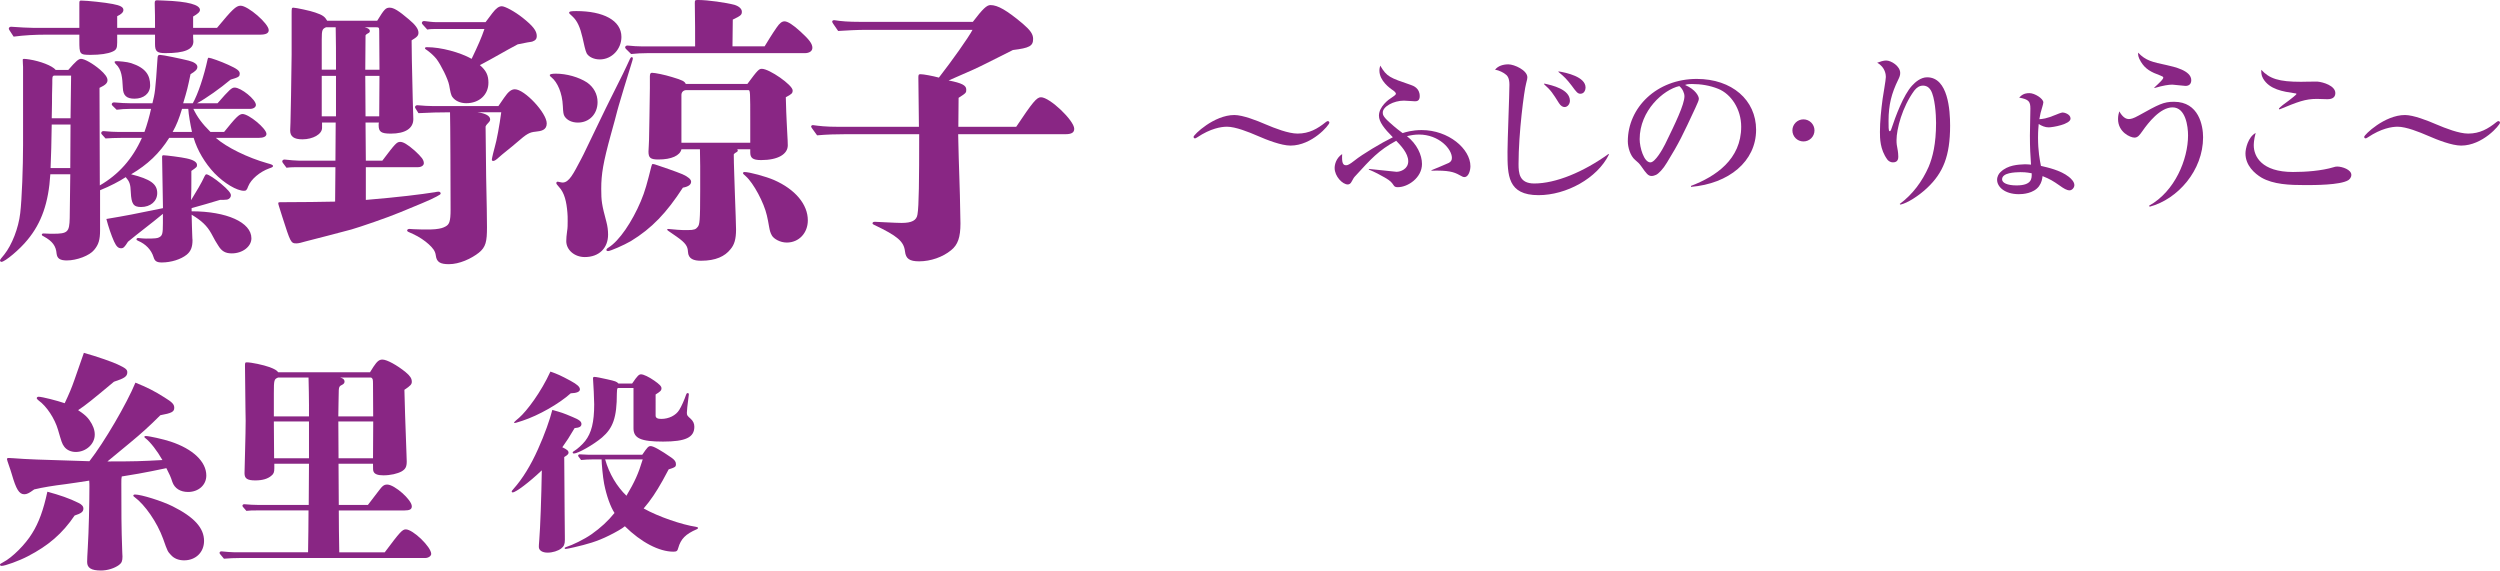
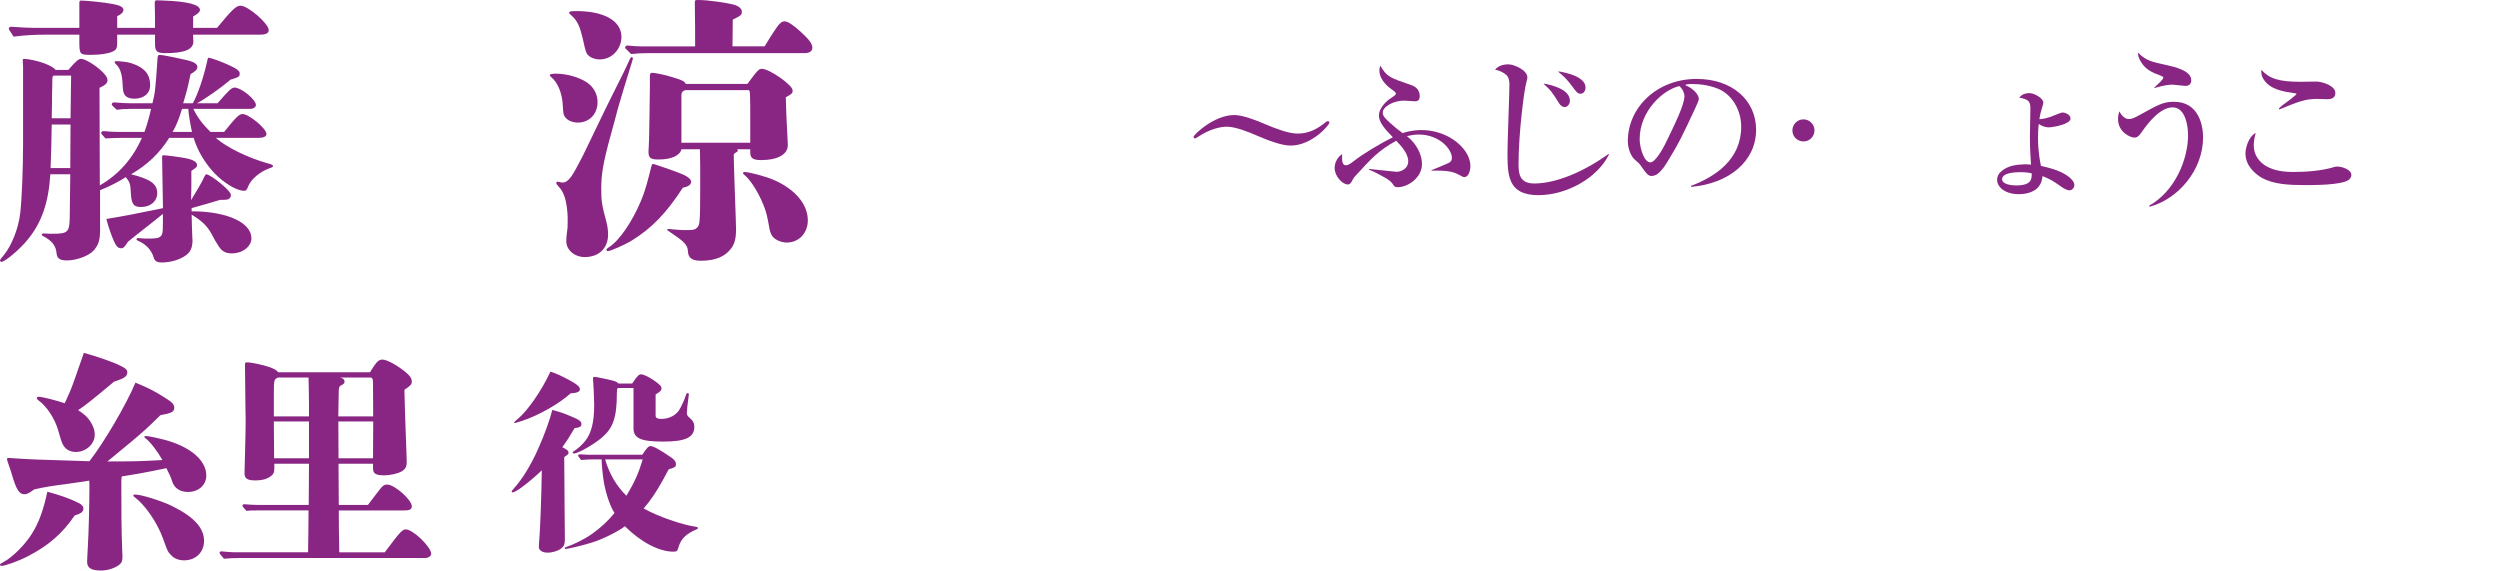
<svg xmlns="http://www.w3.org/2000/svg" version="1.1" x="0px" y="0px" width="203.504px" height="46.442px" viewBox="0 0 203.504 46.442" style="enable-background:new 0 0 203.504 46.442;" xml:space="preserve">
  <style type="text/css">
	.st0{fill:#892684;}
</style>
  <defs>
</defs>
  <g>
    <path class="st0" d="M17.571,11.224c0.856,0.766,2.616,1.622,4.189,2.063c0.346,0.093,0.464,0.139,0.464,0.232   c0,0.07-0.093,0.116-0.304,0.186c-0.764,0.276-1.481,0.878-1.713,1.455c-0.114,0.325-0.186,0.371-0.346,0.371   c-0.578,0-1.599-0.603-2.409-1.437c-0.764-0.808-1.388-1.85-1.688-2.871h-1.991c-0.789,1.253-1.759,2.179-3.101,2.964   c1.574,0.394,2.126,0.787,2.126,1.529c0,0.671-0.553,1.135-1.316,1.135c-0.624,0-0.789-0.255-0.835-1.204   c-0.021-0.673-0.114-0.88-0.413-1.228c-0.489,0.325-1.278,0.74-2.088,1.065v3.242c0,0.787-0.114,1.181-0.485,1.62   c-0.371,0.462-1.409,0.854-2.219,0.854c-0.557,0-0.789-0.16-0.835-0.555c-0.046-0.624-0.35-1.017-1.021-1.386   c-0.139-0.07-0.181-0.093-0.181-0.162c0-0.046,0.042-0.093,0.135-0.093c0.443,0.023,0.624,0.023,0.789,0.023   c1.181,0,1.32-0.139,1.346-1.274l0.046-3.567H4.096c-0.139,2.316-0.717,3.961-1.848,5.326c-0.629,0.787-1.852,1.804-2.131,1.804   C0.072,21.318,0,21.271,0,21.202s0.118-0.207,0.35-0.485c0.624-0.785,1.156-2.152,1.295-3.356c0.139-1.158,0.232-3.818,0.232-5.556   V5.44c0-0.139-0.025-0.302-0.025-0.578c0-0.046,0.046-0.07,0.093-0.07c0.093,0,0.304,0.023,0.439,0.046   c0.882,0.139,1.873,0.508,2.152,0.856h1.021c0.624-0.717,0.835-0.903,1.042-0.903c0.278,0,0.949,0.369,1.548,0.88   C8.543,6.018,8.75,6.294,8.75,6.527S8.59,6.921,8.1,7.151l0.025,7.94c1.527-0.88,2.662-2.152,3.426-3.867H9.885   c-0.51,0-0.949,0.023-1.295,0.046c-0.325-0.344-0.35-0.39-0.35-0.437c0-0.093,0.072-0.162,0.186-0.162   c0.418,0.046,0.975,0.07,1.253,0.07h2.08c0.211-0.58,0.418-1.32,0.536-1.877h-1.738c-0.346,0-0.717,0.023-1.063,0.07   C9.121,8.587,9.096,8.541,9.096,8.495c0-0.091,0.072-0.16,0.186-0.16c0.443,0.046,1.046,0.07,1.32,0.07h1.806   c0.207-0.859,0.232-0.882,0.418-3.704c0.021-0.186,0.046-0.232,0.207-0.232c0.207,0,1.666,0.302,2.316,0.464   c0.464,0.116,0.717,0.3,0.717,0.508c0,0.209-0.139,0.346-0.557,0.599c-0.228,1.088-0.274,1.297-0.599,2.365h0.785   c0.418-0.743,0.903-2.179,1.207-3.588C16.922,4.723,16.947,4.7,16.993,4.7c0.139,0,0.996,0.302,1.595,0.578   c0.717,0.325,0.928,0.487,0.928,0.717c0,0.207-0.093,0.276-0.371,0.369c-0.139,0.046-0.207,0.07-0.371,0.116   c-0.856,0.717-1.966,1.506-2.73,1.924h1.666c0.97-1.114,1.156-1.276,1.388-1.276c0.532,0,1.734,0.975,1.734,1.413   c0,0.186-0.207,0.323-0.485,0.323H15.74c0.325,0.673,0.696,1.183,1.392,1.877h1.11c0.949-1.181,1.223-1.46,1.502-1.46   c0.51,0,1.945,1.181,1.945,1.622c0,0.207-0.232,0.321-0.645,0.321H17.571z M17.664,2.27c1.228-1.483,1.548-1.806,1.92-1.806   c0.603,0,2.291,1.458,2.291,1.989c0,0.253-0.228,0.369-0.717,0.369h-5.438v0.23c0,0.116,0.021,0.186,0.021,0.325   c0,0.648-0.717,0.949-2.266,0.949c-0.696,0-0.856-0.139-0.856-0.74V2.822h-3.08V3.47c0,0.462-0.072,0.601-0.397,0.74   C8.775,4.373,8.151,4.466,7.383,4.466c-0.903,0-0.924-0.046-0.924-1.158V2.822H3.704c-0.856,0-1.738,0.046-2.595,0.16   C0.743,2.43,0.717,2.384,0.717,2.337c0-0.091,0.072-0.16,0.186-0.16c0.65,0.046,1.46,0.093,1.873,0.093h3.683V0.278   c0-0.186,0.021-0.232,0.139-0.232c0.485,0,1.991,0.162,2.569,0.278c0.624,0.116,0.878,0.253,0.878,0.485   c0,0.186-0.16,0.348-0.506,0.51V2.27h3.08V2.061c0-0.464,0-1.065-0.025-1.806c0-0.186,0.046-0.232,0.186-0.232l0.578,0.023   c1.97,0.07,2.919,0.348,2.919,0.764c0,0.162-0.186,0.325-0.557,0.534V2.27H17.664z M4.21,10.138   c-0.021,1.297-0.046,2.641-0.093,3.544h1.603l0.021-3.544H4.21z M4.375,6.155c-0.118,0.07-0.118,0.093-0.118,0.648   c0,0.139-0.021,0.626-0.021,0.928c0,0.394,0,0.717-0.025,1.898h1.531l0.046-3.474H4.375z M15.601,17.2   c2.848,0,4.864,0.901,4.864,2.198c0,0.671-0.717,1.228-1.599,1.228c-0.532,0-0.831-0.186-1.11-0.65   c-0.165-0.253-0.278-0.439-0.557-0.972c-0.346-0.624-0.789-1.042-1.599-1.529c0.025,0.812,0.025,1.207,0.046,1.599   c0,0.325,0.025,0.394,0.025,0.464c0,0.578-0.139,0.926-0.485,1.204c-0.464,0.369-1.253,0.624-2.017,0.624   c-0.418,0-0.578-0.116-0.671-0.441c-0.186-0.601-0.65-1.065-1.249-1.318c-0.093-0.046-0.139-0.07-0.139-0.116   c0-0.07,0.046-0.116,0.139-0.116c0.207,0.023,0.439,0.046,0.624,0.046c0.743,0,0.924-0.023,1.063-0.093   c0.278-0.139,0.325-0.278,0.325-1.181v-0.74c-0.232,0.184-0.392,0.323-0.738,0.601c-1.485,1.158-1.645,1.297-2.105,1.669   c-0.278,0.439-0.371,0.532-0.557,0.532c-0.253,0-0.392-0.162-0.578-0.555c-0.211-0.464-0.464-1.204-0.624-1.829   c1.527-0.255,2.384-0.418,4.607-0.88l-0.072-4.168c0-0.093,0.025-0.139,0.114-0.139c0.186,0,1.481,0.162,1.873,0.255   c0.557,0.116,0.856,0.302,0.856,0.534c0,0.16-0.021,0.184-0.46,0.485v0.856c0,0.441,0,0.787-0.025,1.527   c0.439-0.717,0.835-1.365,1.11-1.966c0.046-0.093,0.093-0.139,0.139-0.139c0.165,0,0.717,0.369,1.185,0.761   c0.578,0.487,0.81,0.764,0.81,0.949c0,0.162-0.118,0.302-0.304,0.348c-0.139,0.023-0.392,0.023-0.578,0.023   c-0.764,0.232-1.553,0.462-2.316,0.671V17.2z M10.948,8.033c-0.645,0-0.924-0.253-0.949-0.88C9.956,6.32,9.91,5.649,9.421,5.208   c-0.068-0.07-0.093-0.116-0.093-0.16c0-0.046,0.046-0.07,0.139-0.07c0.186,0,0.856,0.046,1.207,0.16   c1.202,0.394,1.548,0.996,1.548,1.806C12.222,7.617,11.69,8.033,10.948,8.033z M15.627,10.741c-0.139-0.65-0.278-1.437-0.3-1.877   h-0.51c-0.257,0.835-0.439,1.297-0.764,1.877H15.627z" />
-     <path class="st0" d="M29.781,16.274c2.755-0.232,4.421-0.441,5.603-0.626c0.114-0.023,0.232-0.046,0.3-0.046   c0.139,0,0.186,0.07,0.186,0.162c0,0.046-0.068,0.093-0.325,0.232c-0.485,0.278-1.666,0.743-2.941,1.274   c-1.042,0.439-3.354,1.226-4.004,1.411c-1.367,0.369-2.476,0.648-3.725,0.97c-0.304,0.093-0.582,0.162-0.743,0.162   c-0.464,0-0.485-0.093-1.156-2.175c-0.278-0.901-0.325-0.994-0.325-1.11c0-0.07,0.114-0.07,0.207-0.07h0.325   c0.882,0,3.519-0.023,4.096-0.046l0.025-2.803h-3.012c-0.321,0-0.645,0-0.97,0.046c-0.325-0.416-0.346-0.462-0.346-0.508   c0-0.091,0.068-0.16,0.186-0.16c0.413,0.046,0.949,0.093,1.202,0.093h2.941l0.021-3.105h-1.11v0.439   c0,0.51-0.743,0.928-1.599,0.928c-0.692,0-0.996-0.232-0.996-0.719c0-0.209,0.025-0.439,0.025-0.648   c0.021-0.924,0.068-3.054,0.093-5.51V1.158c0-0.487,0-0.534,0.139-0.534c0.186,0,1.409,0.255,1.78,0.394   c0.624,0.209,0.789,0.348,0.975,0.671h4.071c0.582-0.949,0.696-1.065,1.021-1.065c0.325,0,0.738,0.255,1.553,0.949   c0.532,0.439,0.785,0.785,0.785,1.086c0,0.232-0.093,0.348-0.557,0.624c0,0.58,0.025,2.2,0.093,4.841   c0.025,0.694,0.046,1.297,0.046,1.574c0,0.761-0.671,1.179-1.827,1.179c-0.789,0-0.996-0.139-0.996-0.694   c0-0.07,0-0.116,0.021-0.209h-1.088l0.025,3.105h1.342c1.067-1.413,1.181-1.529,1.46-1.529c0.232,0,0.578,0.186,1.181,0.717   c0.553,0.51,0.738,0.743,0.738,1.019c0,0.184-0.207,0.323-0.485,0.323h-4.236V16.274z M27.351,5.672c0-1.761,0-1.924-0.025-3.453   h-0.785c-0.304,0.139-0.35,0.209-0.35,0.998v2.455H27.351z M26.19,6.178v3.291h1.16V6.178H26.19z M30.869,2.498   c0-0.278-0.046-0.278-0.3-0.278h-0.882c0.278,0.07,0.418,0.162,0.418,0.302c0,0.093-0.046,0.139-0.139,0.186   c-0.139,0.07-0.211,0.139-0.211,0.186l-0.021,2.78h1.156L30.869,2.498z M29.734,6.178l0.021,3.291h1.114l0.021-3.291H29.734z    M41.032,7.963c0.346-0.51,0.599-0.696,0.878-0.696c0.789,0,2.595,1.922,2.595,2.778c0,0.557-0.464,0.626-0.903,0.673   c-0.485,0.046-0.717,0.162-1.506,0.856c-0.557,0.487-1.017,0.81-1.641,1.367c-0.139,0.116-0.232,0.162-0.325,0.162   c-0.046,0-0.093-0.046-0.093-0.116c0-0.093,0.186-0.856,0.232-0.996c0.16-0.534,0.392-1.785,0.532-2.85h-1.924   c0.675,0.093,1.021,0.302,1.021,0.58c0,0.232-0.257,0.302-0.371,0.578c0.025,2.502,0.025,2.871,0.046,4.096   c0.046,2.038,0.068,3.474,0.068,4.099c0,1.158-0.089,1.62-0.671,2.084c-0.624,0.485-1.574,0.926-2.43,0.926   c-0.692,0-0.996-0.162-1.063-0.696c-0.046-0.392-0.257-0.624-0.578-0.926c-0.304-0.276-0.764-0.601-1.274-0.833   c-0.371-0.16-0.485-0.207-0.485-0.276c0-0.093,0.093-0.139,0.181-0.139c0.046,0,0.093,0,0.35,0.023   c0.439,0.023,0.878,0.023,0.97,0.023c0.35,0,0.578,0,0.789-0.023c0.464-0.046,0.645-0.116,0.856-0.232   c0.278-0.162,0.392-0.371,0.392-1.367c0-1.69-0.021-7.337-0.046-7.917c-0.856,0-1.713,0.023-2.569,0.07   c-0.253-0.392-0.278-0.439-0.278-0.485c0-0.093,0.072-0.162,0.186-0.162c0.439,0.046,0.996,0.07,1.274,0.07h5.324L41.032,7.963z    M40.083,1.063c0.3-0.392,0.532-0.555,0.764-0.555c0.253,0,1.042,0.416,1.713,0.949c0.81,0.648,1.135,1.042,1.135,1.481   c0,0.209-0.093,0.348-0.35,0.441c-0.068,0.023-0.093,0.023-0.392,0.07l-0.81,0.16c-1.017,0.534-1.966,1.112-3.08,1.692   c0.536,0.462,0.696,0.856,0.696,1.434c0,0.972-0.743,1.666-1.806,1.666c-0.51,0-0.903-0.209-1.11-0.485   c-0.139-0.162-0.186-0.464-0.278-0.972c-0.093-0.51-0.671-1.666-1.042-2.154c-0.211-0.255-0.439-0.462-0.717-0.671   c-0.165-0.116-0.211-0.139-0.211-0.186c0-0.07,0.046-0.093,0.165-0.093c1.135,0,2.683,0.418,3.632,0.949   c0.532-1.112,0.789-1.69,1.042-2.43h-3.911c-0.232,0-0.51,0-0.743,0.046c-0.418-0.441-0.439-0.487-0.439-0.534   c0-0.093,0.068-0.16,0.186-0.16c0.346,0.044,0.717,0.091,0.996,0.091h4.004L40.083,1.063z" />
    <path class="st0" d="M47.044,9.978c-0.485,0-0.882-0.186-1.088-0.51c-0.093-0.162-0.114-0.302-0.139-0.833   c-0.046-1.067-0.439-1.943-0.924-2.337c-0.093-0.07-0.139-0.116-0.139-0.186s0.16-0.116,0.485-0.116   c0.878,0,1.873,0.278,2.548,0.719c0.532,0.369,0.856,0.945,0.856,1.595C48.643,9.281,47.968,9.978,47.044,9.978z M51.444,5.044   c-0.165,0.58-0.397,1.228-1.088,3.588c-0.093,0.278-0.093,0.371-0.304,1.135c-0.046,0.186-0.16,0.578-0.325,1.181   c-0.624,2.268-0.785,3.217-0.785,4.421c0,0.996,0.046,1.295,0.418,2.685c0.093,0.346,0.139,0.694,0.139,1.042   c0,1.086-0.721,1.829-1.898,1.829c-0.835,0-1.506-0.58-1.506-1.297c0-0.209,0.021-0.485,0.068-0.81   c0.046-0.255,0.046-0.532,0.046-0.81c0-0.278,0-0.534-0.021-0.694c-0.072-0.88-0.232-1.622-0.696-2.107   c-0.139-0.162-0.207-0.232-0.207-0.302s0.046-0.116,0.114-0.116c0.072,0,0.278,0.07,0.397,0.07c0.532,0,0.878-0.717,1.502-1.898   c0.186-0.323,0.743-1.546,1.439-2.96c0.831-1.738,1.295-2.618,1.966-3.983c0.207-0.439,0.392-0.81,0.578-1.228   c0.046-0.093,0.093-0.139,0.139-0.139c0.068,0,0.093,0.046,0.093,0.116C51.512,4.814,51.487,4.906,51.444,5.044z M48.825,4.837   c-0.46,0-0.878-0.186-1.063-0.485c-0.114-0.209-0.232-0.789-0.346-1.297c-0.186-0.81-0.418-1.365-0.835-1.736   c-0.16-0.162-0.253-0.209-0.253-0.278c0-0.116,0.16-0.139,0.599-0.139c2.156,0,3.658,0.743,3.658,2.107   C50.584,3.98,49.82,4.837,48.825,4.837z M55.587,15.276c-1.32,2.038-2.523,3.31-4.236,4.352c-0.557,0.325-1.671,0.81-1.852,0.81   c-0.093,0-0.139-0.046-0.139-0.093c0-0.046,0.046-0.116,0.16-0.186c0.903-0.555,1.945-2.128,2.641-3.772   c0.346-0.81,0.532-1.529,0.856-2.825c0.046-0.186,0.068-0.209,0.114-0.209c0.118,0,0.232,0.046,0.439,0.116   c0.278,0.093,1.439,0.485,1.991,0.717c0.464,0.209,0.696,0.418,0.696,0.601C56.258,14.998,56.094,15.184,55.587,15.276z    M62.24,3.774c0.186-0.302,0.603-0.996,0.975-1.527c0.253-0.371,0.439-0.51,0.645-0.51c0.257,0,0.696,0.278,1.299,0.833   c0.717,0.65,0.97,0.996,0.97,1.32c0,0.276-0.253,0.437-0.624,0.437H52.668c-0.413,0-0.878,0.023-1.295,0.07   c-0.464-0.439-0.485-0.485-0.485-0.529c0-0.093,0.068-0.162,0.186-0.162c0.392,0.046,0.903,0.07,1.135,0.07h4.375   c0-1.39,0-1.666-0.025-3.519C56.558,0,56.583,0,56.861,0c0.743,0,2.232,0.209,2.928,0.394c0.367,0.116,0.599,0.323,0.599,0.555   c0,0.255-0.068,0.325-0.738,0.648l-0.025,2.177H62.24z M60.84,6.83c0.856-1.16,0.949-1.228,1.181-1.228   c0.603,0,2.502,1.318,2.502,1.757c0,0.23-0.072,0.3-0.557,0.555c0.025,1.112,0.046,1.39,0.072,2.017   c0.021,0.624,0.089,1.481,0.089,1.898c0,0.715-0.785,1.202-2.173,1.202c-0.696,0-0.882-0.186-0.882-0.626V12.15h-1.063   c0.046,0.046,0.046,0.07,0.046,0.116c0,0.046-0.046,0.093-0.093,0.116c-0.093,0.046-0.165,0.093-0.232,0.186   c0,0.764,0.068,2.339,0.093,3.265c0.046,1.344,0.093,2.432,0.093,2.848c0,0.787-0.139,1.249-0.464,1.62   c-0.439,0.555-1.181,0.924-2.384,0.924c-0.578,0-1.042-0.137-1.067-0.738c-0.021-0.418-0.16-0.694-0.924-1.226   c-0.16-0.116-0.578-0.394-0.671-0.464c-0.072-0.046-0.093-0.07-0.093-0.116c0-0.044,0.046-0.044,0.093-0.044s0.3,0.021,0.764,0.068   c0.253,0.023,0.51,0.023,0.831,0.023c0.51,0,0.65-0.07,0.789-0.253c0.16-0.186,0.207-0.441,0.207-2.989V13.54l-0.021-1.39h-1.506   c-0.114,0.51-0.81,0.835-1.873,0.833c-0.65,0-0.81-0.137-0.81-0.648c0-0.209,0.046-0.669,0.046-0.97   c0-0.462,0.068-3.126,0.068-4.215V6.227c0-0.209,0.046-0.302,0.165-0.302c0.253,0,1.042,0.162,1.641,0.348   c0.856,0.255,1.021,0.348,1.114,0.557H60.84z M61.072,10.07c0-2.664,0-2.734-0.16-2.734h-5.046c-0.232,0-0.397,0.162-0.397,0.392   v3.892h5.603V10.07z M64.046,19.744c-0.553,0-1.042-0.302-1.202-0.555c-0.139-0.232-0.186-0.441-0.232-0.696   c-0.068-0.392-0.114-0.648-0.186-0.949c-0.232-1.04-1.088-2.639-1.713-3.194c-0.186-0.162-0.232-0.209-0.232-0.255   c0-0.046,0.046-0.093,0.118-0.093c0.413,0,1.759,0.371,2.405,0.65c1.738,0.764,2.755,1.989,2.755,3.286   C65.759,18.957,65.042,19.744,64.046,19.744z" />
-     <path class="st0" d="M82.719,10.323c1.346-2.014,1.671-2.407,2.017-2.407c0.717,0,2.708,1.898,2.708,2.569   c0,0.302-0.211,0.439-0.717,0.439h-8.729c0,0.348,0.025,0.903,0.046,1.968c0.025,0.996,0.072,1.991,0.093,2.987   c0.021,0.926,0.046,2.131,0.046,2.314c0,1.112-0.207,1.736-0.764,2.177c-0.671,0.555-1.666,0.903-2.595,0.903   c-0.785,0-1.088-0.209-1.156-0.81c-0.093-0.81-0.603-1.251-2.502-2.154c-0.139-0.07-0.139-0.093-0.139-0.139   c0-0.07,0.072-0.116,0.186-0.116c0.186,0,1.666,0.093,2.177,0.093c0.835,0,1.228-0.207,1.295-0.694   c0.118-0.648,0.139-2.801,0.139-6.529h-5.97c-0.789,0-1.553,0.023-2.341,0.093c-0.46-0.624-0.485-0.671-0.485-0.717   c0-0.046,0.046-0.116,0.139-0.116c0.51,0.07,1.021,0.139,2.105,0.139h6.531l-0.046-4.006c0-0.23,0.021-0.276,0.186-0.276   c0.232,0,0.975,0.139,1.485,0.276c1.046-1.342,2.413-3.263,2.738-3.888h-8.623c-0.738,0-1.595,0.046-2.316,0.093   c-0.439-0.626-0.485-0.696-0.485-0.766c0-0.068,0.072-0.114,0.165-0.114c0.578,0.093,1.177,0.137,2.084,0.137h9.201   c0.81-1.063,1.135-1.365,1.434-1.365c0.603,0,1.342,0.439,2.616,1.504c0.624,0.534,0.856,0.856,0.856,1.251   c0,0.578-0.3,0.74-1.645,0.903L80.28,5.162c-0.743,0.369-1.021,0.508-3.059,1.388c1.067,0.209,1.434,0.394,1.434,0.74   c0,0.255,0,0.278-0.624,0.673l-0.021,2.36H82.719z" />
    <path class="st0" d="M103.015,10.119c0.768,0.327,1.865,0.755,2.607,0.755c0.949,0,1.624-0.39,2.303-0.937   c0.089-0.065,0.118-0.078,0.156-0.078c0.063,0,0.131,0.038,0.131,0.131c0,0.181-1.409,1.861-3.164,1.861   c-0.743,0-1.915-0.456-2.683-0.793c-0.717-0.312-1.797-0.743-2.485-0.743c-0.468,0-1.329,0.131-2.434,0.871   c-0.105,0.065-0.131,0.078-0.173,0.078c-0.076,0-0.114-0.051-0.114-0.129c0-0.156,1.654-1.772,3.32-1.772   C101.168,9.364,102.328,9.819,103.015,10.119z" />
    <path class="st0" d="M116.52,13.857c0.207-0.078,1.354-0.561,1.418-0.599c0.156-0.091,0.249-0.196,0.249-0.405   c0-0.728-1.055-1.901-2.683-1.901c-0.338,0-0.65,0.053-0.975,0.131c0.806,0.637,1.223,1.523,1.223,2.266   c0,1.12-1.148,1.888-1.966,1.888c-0.236,0-0.274-0.053-0.38-0.209c-0.101-0.143-0.194-0.3-0.675-0.572   c-0.287-0.171-0.848-0.47-1.304-0.652v-0.053c0.367,0.027,2.152,0.234,2.253,0.234c0.325,0,0.953-0.221,0.953-0.859   c0-0.664-0.641-1.314-0.979-1.666c-1.43,0.768-2.109,1.536-3.253,2.787c-0.211,0.221-0.211,0.234-0.367,0.521   c-0.089,0.194-0.219,0.247-0.325,0.247c-0.418,0-1.067-0.652-1.067-1.342c0-0.259,0.105-0.793,0.612-1.133   c-0.038,0.743,0.068,0.911,0.325,0.911c0.118,0,0.262-0.051,0.692-0.39c0.612-0.494,2.173-1.432,3.109-1.888   c-0.713-0.715-1.131-1.261-1.131-1.757c0-0.743,0.818-1.342,1-1.445c0.156-0.103,0.38-0.247,0.38-0.34   c0-0.116-0.194-0.259-0.338-0.35c-0.118-0.091-1.004-0.69-1.004-1.536c0-0.171,0.038-0.287,0.067-0.405   c0.532,0.911,0.78,0.989,2.498,1.576c0.181,0.065,0.717,0.247,0.717,0.911c0,0.378-0.224,0.418-0.38,0.418   c-0.131,0-0.768-0.053-0.911-0.053c-0.831,0-1.717,0.481-1.717,0.964c0,0.156,0,0.312,0.519,0.78   c0.561,0.508,0.886,0.743,1.097,0.899c0.232-0.078,0.78-0.247,1.548-0.247c2.198,0,3.97,1.536,3.97,2.941   c0,0.378-0.169,0.886-0.481,0.886c-0.118,0-0.181-0.038-0.418-0.169c-0.443-0.247-0.886-0.39-2.278-0.352V13.857z" />
    <path class="st0" d="M130.969,12.581c-0.953,1.939-3.476,3.305-5.729,3.305c-2.527,0-2.527-1.626-2.527-3.54   c0-0.873,0.156-4.674,0.156-5.455c0-0.548-0.169-0.755-0.375-0.886c-0.068-0.053-0.43-0.287-0.793-0.325   c0.232-0.327,0.688-0.443,1.08-0.443c0.481,0,1.548,0.481,1.548,1.055c0,0.103-0.013,0.156-0.105,0.521   c-0.156,0.559-0.612,4.01-0.612,6.535c0,0.743,0.055,1.588,1.278,1.588c1.755,0,4.008-0.937,6.054-2.409L130.969,12.581z    M125.696,6.801c0.662,0.141,2.097,0.468,2.097,1.405c0,0.247-0.181,0.508-0.43,0.508c-0.156,0-0.312-0.091-0.456-0.312   c-0.506-0.808-0.662-1.055-1.211-1.538V6.801z M126.856,5.809c0.662,0.105,2.211,0.443,2.211,1.316   c0,0.169-0.089,0.506-0.418,0.506c-0.219,0-0.325-0.129-0.713-0.662c-0.38-0.496-0.586-0.717-1.067-1.107L126.856,5.809z" />
    <path class="st0" d="M137.648,15.133c2.021-0.77,4.088-2.162,4.088-4.818c0-1.445-0.831-2.668-1.873-3.086   c-0.675-0.272-1.405-0.39-2.122-0.39c-0.363,0-0.43,0.025-0.574,0.078c0.873,0.378,1.122,0.924,1.122,1.12   c0,0.131-0.093,0.325-0.274,0.728c-1.042,2.24-1.316,2.827-2.32,4.466c-0.325,0.548-0.688,0.911-0.894,1.004   c-0.118,0.051-0.236,0.091-0.354,0.091c-0.287,0-0.43-0.196-0.831-0.768c-0.198-0.274-0.236-0.3-0.523-0.548   c-0.388-0.325-0.586-1.027-0.586-1.508c0-2.749,2.358-5.077,5.611-5.077c2.865,0,4.831,1.717,4.831,4.139   c0,2.578-2.223,4.388-5.299,4.649V15.133z M134.344,13.218c0.388,0,0.987-1.055,1.194-1.47c0.835-1.707,1.578-3.242,1.578-3.919   c0-0.247-0.156-0.612-0.418-0.821c-1.287,0.287-3.227,1.993-3.227,4.322C133.471,12.007,133.821,13.218,134.344,13.218z" />
    <path class="st0" d="M145.904,10.615c0-0.496,0.405-0.899,0.899-0.899s0.899,0.403,0.899,0.899c0,0.494-0.392,0.899-0.899,0.899   S145.904,11.108,145.904,10.615z" />
-     <path class="st0" d="M154.641,16.603c1.042-0.768,1.835-1.835,2.358-3.033c0.325-0.78,0.599-1.85,0.599-3.567   c0-0.705-0.093-2.084-0.43-2.656c-0.194-0.312-0.43-0.378-0.624-0.378c-0.3,0-0.523,0.156-0.717,0.403   c-0.987,1.342-1.447,3.137-1.447,4.035c0,0.3,0.017,0.392,0.105,0.873c0.013,0.103,0.038,0.272,0.038,0.456   c0,0.131,0,0.481-0.426,0.481c-0.274,0-0.418-0.169-0.468-0.234c-0.599-0.821-0.599-1.732-0.599-2.253   c0-0.846,0.101-1.823,0.219-2.694c0.038-0.287,0.262-1.536,0.262-1.772c0-0.141-0.025-0.78-0.705-1.158   c0.236-0.091,0.523-0.181,0.73-0.181c0.405,0,1.143,0.456,1.143,1.015c0,0.184-0.051,0.325-0.169,0.561   c-0.532,1.093-0.78,2.017-0.78,3.346c0.013,0.39-0.025,0.833,0.093,0.833c0.063,0,0.089-0.065,0.118-0.131   c0.375-1.133,1-2.799,1.692-3.567c0.257-0.287,0.713-0.69,1.236-0.69c1.717,0,1.873,2.708,1.873,3.932   c0,2.487-0.57,3.854-1.886,5.09c-0.667,0.624-1.59,1.223-2.16,1.342L154.641,16.603z" />
    <path class="st0" d="M165.327,13.401c-0.051-0.783-0.089-1.304-0.089-2.371c0-0.312,0.038-1.835,0.038-2.187   c0-0.572-0.118-0.753-0.911-0.897c0.169-0.171,0.35-0.365,0.835-0.365c0.426,0,1.131,0.443,1.131,0.755   c0,0.078-0.051,0.247-0.076,0.338c-0.131,0.405-0.186,0.652-0.249,1.029c0.232-0.013,0.586-0.04,1.354-0.365   c0.038-0.013,0.418-0.181,0.544-0.181c0.143,0,0.641,0.141,0.641,0.494c0,0.468-1.46,0.717-1.785,0.717   c-0.287,0-0.561-0.118-0.806-0.274c-0.013,0.181-0.055,0.521-0.055,1.107c0,1.093,0.143,1.835,0.236,2.303   c0.557,0.131,1.586,0.352,2.266,0.886c0.181,0.143,0.456,0.403,0.456,0.677c0,0.221-0.198,0.428-0.392,0.428   c-0.219,0-0.468-0.143-0.844-0.416c-0.468-0.325-0.73-0.496-1.354-0.743c-0.03,0.247-0.068,0.508-0.287,0.821   c-0.443,0.599-1.329,0.65-1.641,0.65c-1.148,0-1.772-0.597-1.772-1.171c0-0.274,0.143-0.508,0.287-0.637   c0.599-0.574,1.422-0.599,1.979-0.626C165.015,13.374,165.146,13.386,165.327,13.401z M162.973,14.597   c0,0.287,0.418,0.496,1.173,0.496c1.274,0,1.249-0.586,1.236-0.989c-0.456-0.091-0.768-0.091-0.924-0.091   C164.015,14.025,162.973,14.051,162.973,14.597z" />
    <path class="st0" d="M174.934,16.747c2.122-1.173,3.177-3.801,3.177-5.729c0-0.728-0.194-2.278-1.261-2.278   c-1.004,0-1.991,1.264-2.46,1.941c-0.224,0.312-0.367,0.521-0.641,0.521c-0.338,0-1.337-0.443-1.337-1.51   c0-0.262,0.051-0.456,0.101-0.626c0.118,0.196,0.38,0.626,0.768,0.626c0.169,0,0.367-0.04,0.81-0.287   c1.641-0.911,2.017-1.12,2.877-1.12c2.029,0,2.367,1.953,2.367,2.89c0,2.696-2.055,5.039-4.345,5.651L174.934,16.747z    M175.351,7.138c0.494-0.456,0.743-0.69,0.743-0.821c0-0.065-0.063-0.103-0.236-0.169c-0.755-0.274-1.223-0.521-1.586-1.12   c-0.236-0.39-0.236-0.572-0.224-0.743c0.612,0.652,1.16,0.768,2.333,1.017c0.561,0.129,1.991,0.428,1.991,1.223   c0,0.287-0.156,0.468-0.468,0.468c-0.169,0-0.911-0.103-1.067-0.103c-0.3,0-0.743,0.065-1.447,0.272L175.351,7.138z" />
    <path class="st0" d="M183.46,11.838c0,0.886,0.637,2.162,3.189,2.162c1.042,0,2.333-0.093,3.32-0.392   c0.08-0.025,0.156-0.051,0.274-0.051c0.43,0,1.16,0.259,1.16,0.677c0,0.234-0.173,0.39-0.262,0.441   c-0.667,0.392-2.721,0.392-3.489,0.392c-1.291,0-2.603-0.053-3.569-0.612c-0.544-0.327-1.299-0.977-1.299-1.966   c0-0.378,0.207-1.329,0.831-1.666C183.46,11.37,183.46,11.773,183.46,11.838z M185.506,8.83c0.169-0.169,0.388-0.35,0.831-0.662   c0.131-0.105,0.599-0.456,0.599-0.521c0-0.04-0.089-0.053-0.143-0.053c-0.937-0.143-2.055-0.3-2.578-1.211   c-0.156-0.274-0.143-0.496-0.143-0.702c0.667,0.728,1.434,0.977,3.232,0.977c0.207,0,1.156-0.027,1.35-0.015   c0.443,0.04,1.447,0.327,1.447,0.939c0,0.456-0.443,0.494-0.637,0.494c-0.143,0-0.743-0.025-0.861-0.025   c-0.962,0-1.548,0.234-3.059,0.859L185.506,8.83z" />
-     <path class="st0" d="M198.306,10.119c0.768,0.327,1.865,0.755,2.607,0.755c0.949,0,1.624-0.39,2.303-0.937   c0.089-0.065,0.118-0.078,0.156-0.078c0.063,0,0.131,0.038,0.131,0.131c0,0.181-1.409,1.861-3.164,1.861   c-0.743,0-1.915-0.456-2.683-0.793c-0.717-0.312-1.797-0.743-2.485-0.743c-0.468,0-1.329,0.131-2.434,0.871   c-0.105,0.065-0.131,0.078-0.173,0.078c-0.076,0-0.114-0.051-0.114-0.129c0-0.156,1.654-1.772,3.32-1.772   C196.458,9.364,197.618,9.819,198.306,10.119z" />
    <g>
      <path class="st0" d="M6.075,41.964c-0.996,1.468-2.126,2.445-3.801,3.312c-0.713,0.375-1.861,0.789-2.143,0.789    C0.055,46.065,0,46.027,0,45.972c0-0.057,0.017-0.076,0.262-0.207c0.734-0.378,1.806-1.449,2.354-2.352    c0.544-0.865,0.92-1.901,1.24-3.386c0.979,0.264,1.806,0.544,2.519,0.903c0.283,0.131,0.413,0.283,0.413,0.47    C6.788,41.665,6.602,41.795,6.075,41.964z M15.31,40.047c-0.62,0-1.093-0.283-1.278-0.81c-0.131-0.413-0.228-0.62-0.489-1.129    c-0.413,0.076-1.582,0.359-3.632,0.677c-0.034,0.171-0.034,0.226-0.034,0.584c0,2.219,0,3.535,0.072,5.474    c0,0.188,0.021,0.356,0.021,0.451c0,0.375-0.059,0.525-0.283,0.696c-0.359,0.262-0.92,0.451-1.468,0.451    c-0.789,0-1.126-0.209-1.126-0.696c0-0.114,0.017-0.622,0.055-1.204c0.076-1.223,0.131-3.611,0.131-4.947    c0-0.169,0-0.245-0.017-0.47c-0.413,0.057-0.751,0.112-0.979,0.15c-0.359,0.057-0.81,0.114-0.92,0.133    c-1.055,0.131-1.865,0.262-2.578,0.432c-0.435,0.319-0.603,0.394-0.81,0.394c-0.413,0-0.658-0.394-1.017-1.637    c-0.11-0.394-0.392-1.129-0.392-1.221c0-0.057,0.038-0.095,0.131-0.095c0.055,0,0.152,0,0.375,0.019    c1.223,0.095,1.898,0.112,6.206,0.245c1.207-1.542,3.05-4.702,3.746-6.396c0.937,0.378,1.54,0.677,2.367,1.204    c0.641,0.394,0.793,0.563,0.793,0.846c0,0.321-0.211,0.432-1.131,0.601c-0.92,0.922-1.578,1.506-2.464,2.24    c-0.62,0.506-1.223,1.015-1.844,1.523c2.219,0,2.763-0.019,4.476-0.114c-0.413-0.732-0.979-1.466-1.371-1.768    c-0.076-0.057-0.097-0.076-0.097-0.112c0-0.057,0.038-0.076,0.114-0.076c0.283,0,1.447,0.264,2.012,0.451    c1.827,0.601,2.915,1.637,2.915,2.765C16.795,39.481,16.158,40.047,15.31,40.047z M9.273,31.075    c-1.73,1.447-2.312,1.917-2.915,2.312c0.093,0.057,0.152,0.095,0.3,0.207c0.207,0.152,0.435,0.34,0.62,0.603    c0.304,0.432,0.435,0.808,0.435,1.183c0,0.772-0.717,1.411-1.544,1.411c-0.375,0-0.734-0.15-0.941-0.432    c-0.186-0.245-0.224-0.413-0.506-1.373c-0.262-0.903-0.92-1.917-1.582-2.388c-0.11-0.095-0.148-0.133-0.148-0.188    c0-0.057,0.055-0.114,0.148-0.114c0.283,0,1.527,0.321,2.126,0.527c0.375-0.791,0.548-1.204,0.793-1.901    c0.262-0.734,0.485-1.373,0.768-2.2c1.072,0.302,2.257,0.715,2.746,0.941c0.641,0.3,0.789,0.413,0.789,0.639    C10.361,30.641,10.138,30.793,9.273,31.075z M14.989,45.613c-0.451,0-0.827-0.15-1.088-0.451c-0.245-0.264-0.266-0.283-0.62-1.297    c-0.489-1.354-1.489-2.784-2.333-3.405c-0.076-0.057-0.097-0.076-0.097-0.114c0-0.055,0.059-0.093,0.135-0.093    c0.506,0,2.198,0.527,3.063,0.96c1.768,0.884,2.561,1.768,2.561,2.82C16.61,44.955,15.93,45.613,14.989,45.613z" />
      <path class="st0" d="M31.321,44.957c1.24-1.658,1.43-1.865,1.713-1.865c0.582,0,2.067,1.43,2.067,1.996    c0,0.169-0.224,0.335-0.489,0.335H19.546c-0.43,0-0.882,0.019-1.316,0.057c-0.338-0.392-0.359-0.43-0.359-0.468    c0-0.074,0.059-0.131,0.152-0.131c0.359,0.038,0.848,0.076,1.072,0.076h5.982c0.017-1.525,0.038-1.977,0.038-3.407h-4.253    c-0.262,0-0.544,0-0.806,0.036c-0.304-0.335-0.321-0.373-0.321-0.411c0-0.074,0.055-0.131,0.148-0.131    c0.359,0.038,0.848,0.057,1.076,0.057h4.172l0.021-3.352H22.33v0.359c0,0.34-0.055,0.47-0.245,0.62    c-0.283,0.245-0.713,0.378-1.299,0.378c-0.658,0-0.882-0.152-0.882-0.584c0-0.15,0-0.226,0.038-1.502    c0.038-1.525,0.055-2.202,0.055-2.768c0-0.338-0.017-0.808-0.017-0.996l-0.038-3.459c0-0.245,0-0.302,0.148-0.302    c0.359,0,1.354,0.207,1.865,0.394c0.392,0.152,0.565,0.245,0.696,0.416h7.467c0.169-0.264,0.207-0.321,0.283-0.451    c0.3-0.451,0.468-0.584,0.734-0.584c0.354,0,1.181,0.451,1.877,1.017c0.38,0.316,0.51,0.523,0.51,0.787    c0,0.207-0.097,0.321-0.603,0.658c0.021,1.017,0.076,2.746,0.169,5.193c0.021,0.525,0.021,0.563,0.021,0.639    c0,0.43-0.097,0.62-0.413,0.808c-0.342,0.188-0.903,0.321-1.489,0.321c-0.451,0-0.696-0.095-0.789-0.283    c-0.055-0.095-0.055-0.226-0.055-0.66h-2.806l0.021,3.352h2.371c0.207-0.283,0.561-0.734,0.865-1.131    c0.321-0.432,0.451-0.527,0.713-0.527c0.582,0,1.996,1.242,1.996,1.77c0,0.243-0.169,0.338-0.603,0.338h-5.341    c0,1.392,0.017,1.863,0.038,3.407H31.321z M25.153,33.031c0-0.922-0.021-1.28-0.038-2.297H22.63    c-0.316,0.133-0.338,0.19-0.338,1.28v1.884h2.86V33.031z M22.292,34.309l0.021,2.993h2.839v-2.993H22.292z M30.363,31.242    c0-0.375-0.021-0.432-0.152-0.508h-2.519c0.245,0.057,0.354,0.171,0.354,0.321c0,0.095-0.038,0.188-0.186,0.264    c-0.207,0.095-0.266,0.15-0.283,0.432c-0.021,0.622-0.021,1.449-0.038,2.147h2.839L30.363,31.242z M27.541,34.309l0.017,2.993    h2.806l0.017-2.993H27.541z" />
      <path class="st0" d="M45.981,43.953c0,0.35-0.08,0.525-0.304,0.7c-0.253,0.19-0.7,0.333-1.097,0.333    c-0.447,0-0.717-0.192-0.717-0.462c0-0.08,0-0.19,0.034-0.572c0.08-0.956,0.173-3.487,0.207-5.666    c-1.021,0.97-2.118,1.797-2.371,1.797c-0.051,0-0.08-0.032-0.08-0.063c0-0.049,0.03-0.095,0.16-0.238    c0.713-0.795,1.401-1.911,1.987-3.232c0.527-1.162,0.97-2.419,1.16-3.183c0.78,0.224,0.814,0.224,1.641,0.574    c0.54,0.221,0.73,0.365,0.73,0.572s-0.156,0.302-0.557,0.335c-0.38,0.635-0.426,0.715-0.523,0.859l-0.477,0.7    c0.397,0.192,0.506,0.287,0.506,0.447c0,0.078-0.046,0.175-0.35,0.35c0.017,3.436,0.051,6.223,0.051,6.508V43.953z M46.458,32.016    c-0.953,0.859-2.611,1.797-3.915,2.228c-0.51,0.158-0.574,0.19-0.637,0.19c-0.03,0-0.063-0.015-0.063-0.046    c0-0.032,0.367-0.35,0.413-0.382c0.637-0.557,1.785-2.086,2.548-3.757c0.557,0.19,0.844,0.319,1.637,0.747    c0.557,0.304,0.764,0.496,0.764,0.702C47.204,31.888,46.951,31.999,46.458,32.016z M52.284,37.013    c0.413-0.605,0.494-0.7,0.683-0.7c0.224,0,0.814,0.333,1.688,0.939c0.27,0.192,0.367,0.335,0.367,0.525    c0,0.224-0.046,0.255-0.591,0.43c-0.127,0.238-0.236,0.445-0.489,0.907c-0.544,0.97-0.975,1.607-1.548,2.276    c1.228,0.683,3.105,1.32,4.269,1.496c0.11,0.017,0.156,0.049,0.156,0.095c0,0.032-0.013,0.063-0.093,0.097    c-0.924,0.397-1.308,0.795-1.515,1.527c-0.063,0.255-0.143,0.302-0.397,0.302c-1.16,0-2.628-0.764-3.949-2.069    c-0.224,0.192-0.7,0.462-1.274,0.749c-1.017,0.508-1.814,0.717-2.831,0.956c-0.338,0.078-0.637,0.143-0.734,0.143    c-0.03,0-0.063-0.032-0.063-0.065c0-0.032,0.034-0.063,0.127-0.095c0.51-0.158,1.464-0.62,2.055-1.034    c0.747-0.525,1.354-1.082,1.877-1.736c-0.333-0.508-0.65-1.401-0.844-2.371c-0.11-0.557-0.207-1.688-0.207-1.989h-0.717    c-0.316,0-0.637,0.017-0.953,0.049c-0.224-0.287-0.24-0.319-0.24-0.35c0-0.063,0.051-0.112,0.131-0.112    c0.236,0.015,0.54,0.032,0.683,0.032H52.284z M53.368,33.83c0,0.19,0.156,0.27,0.46,0.27c0.62,0,1.194-0.287,1.464-0.732    c0.19-0.302,0.413-0.812,0.557-1.24c0.034-0.097,0.063-0.129,0.127-0.129s0.097,0.032,0.097,0.112    c0,0.032-0.034,0.287-0.127,1.034c-0.017,0.129-0.034,0.35-0.034,0.447c0,0.221,0.034,0.253,0.321,0.508    c0.19,0.175,0.287,0.382,0.287,0.637c0,0.875-0.717,1.209-2.548,1.209c-1.814,0-2.405-0.27-2.405-1.082v-3.278h-1.274    c-0.063,0.032-0.08,0.207-0.08,0.445c0,1.958-0.316,2.818-1.207,3.582c-0.671,0.572-1.958,1.306-2.295,1.306    c-0.046,0-0.093-0.032-0.093-0.08c0-0.049,0.03-0.08,0.143-0.143c0.219-0.127,0.65-0.51,0.873-0.797    c0.51-0.652,0.734-1.527,0.734-2.991c0-0.319-0.063-1.751-0.097-2.101c0-0.08,0.034-0.127,0.097-0.127    c0.156,0,0.54,0.078,1.034,0.19c0.717,0.16,0.793,0.192,0.941,0.35h1.114c0.443-0.652,0.557-0.749,0.73-0.749    c0.194,0,0.637,0.209,1.067,0.51c0.43,0.302,0.591,0.462,0.591,0.622c0,0.19-0.097,0.27-0.477,0.508V33.83z M49.259,37.395    c0.333,1.177,0.958,2.213,1.734,2.96c0.671-1.129,0.975-1.797,1.325-2.96H49.259z" />
    </g>
  </g>
</svg>